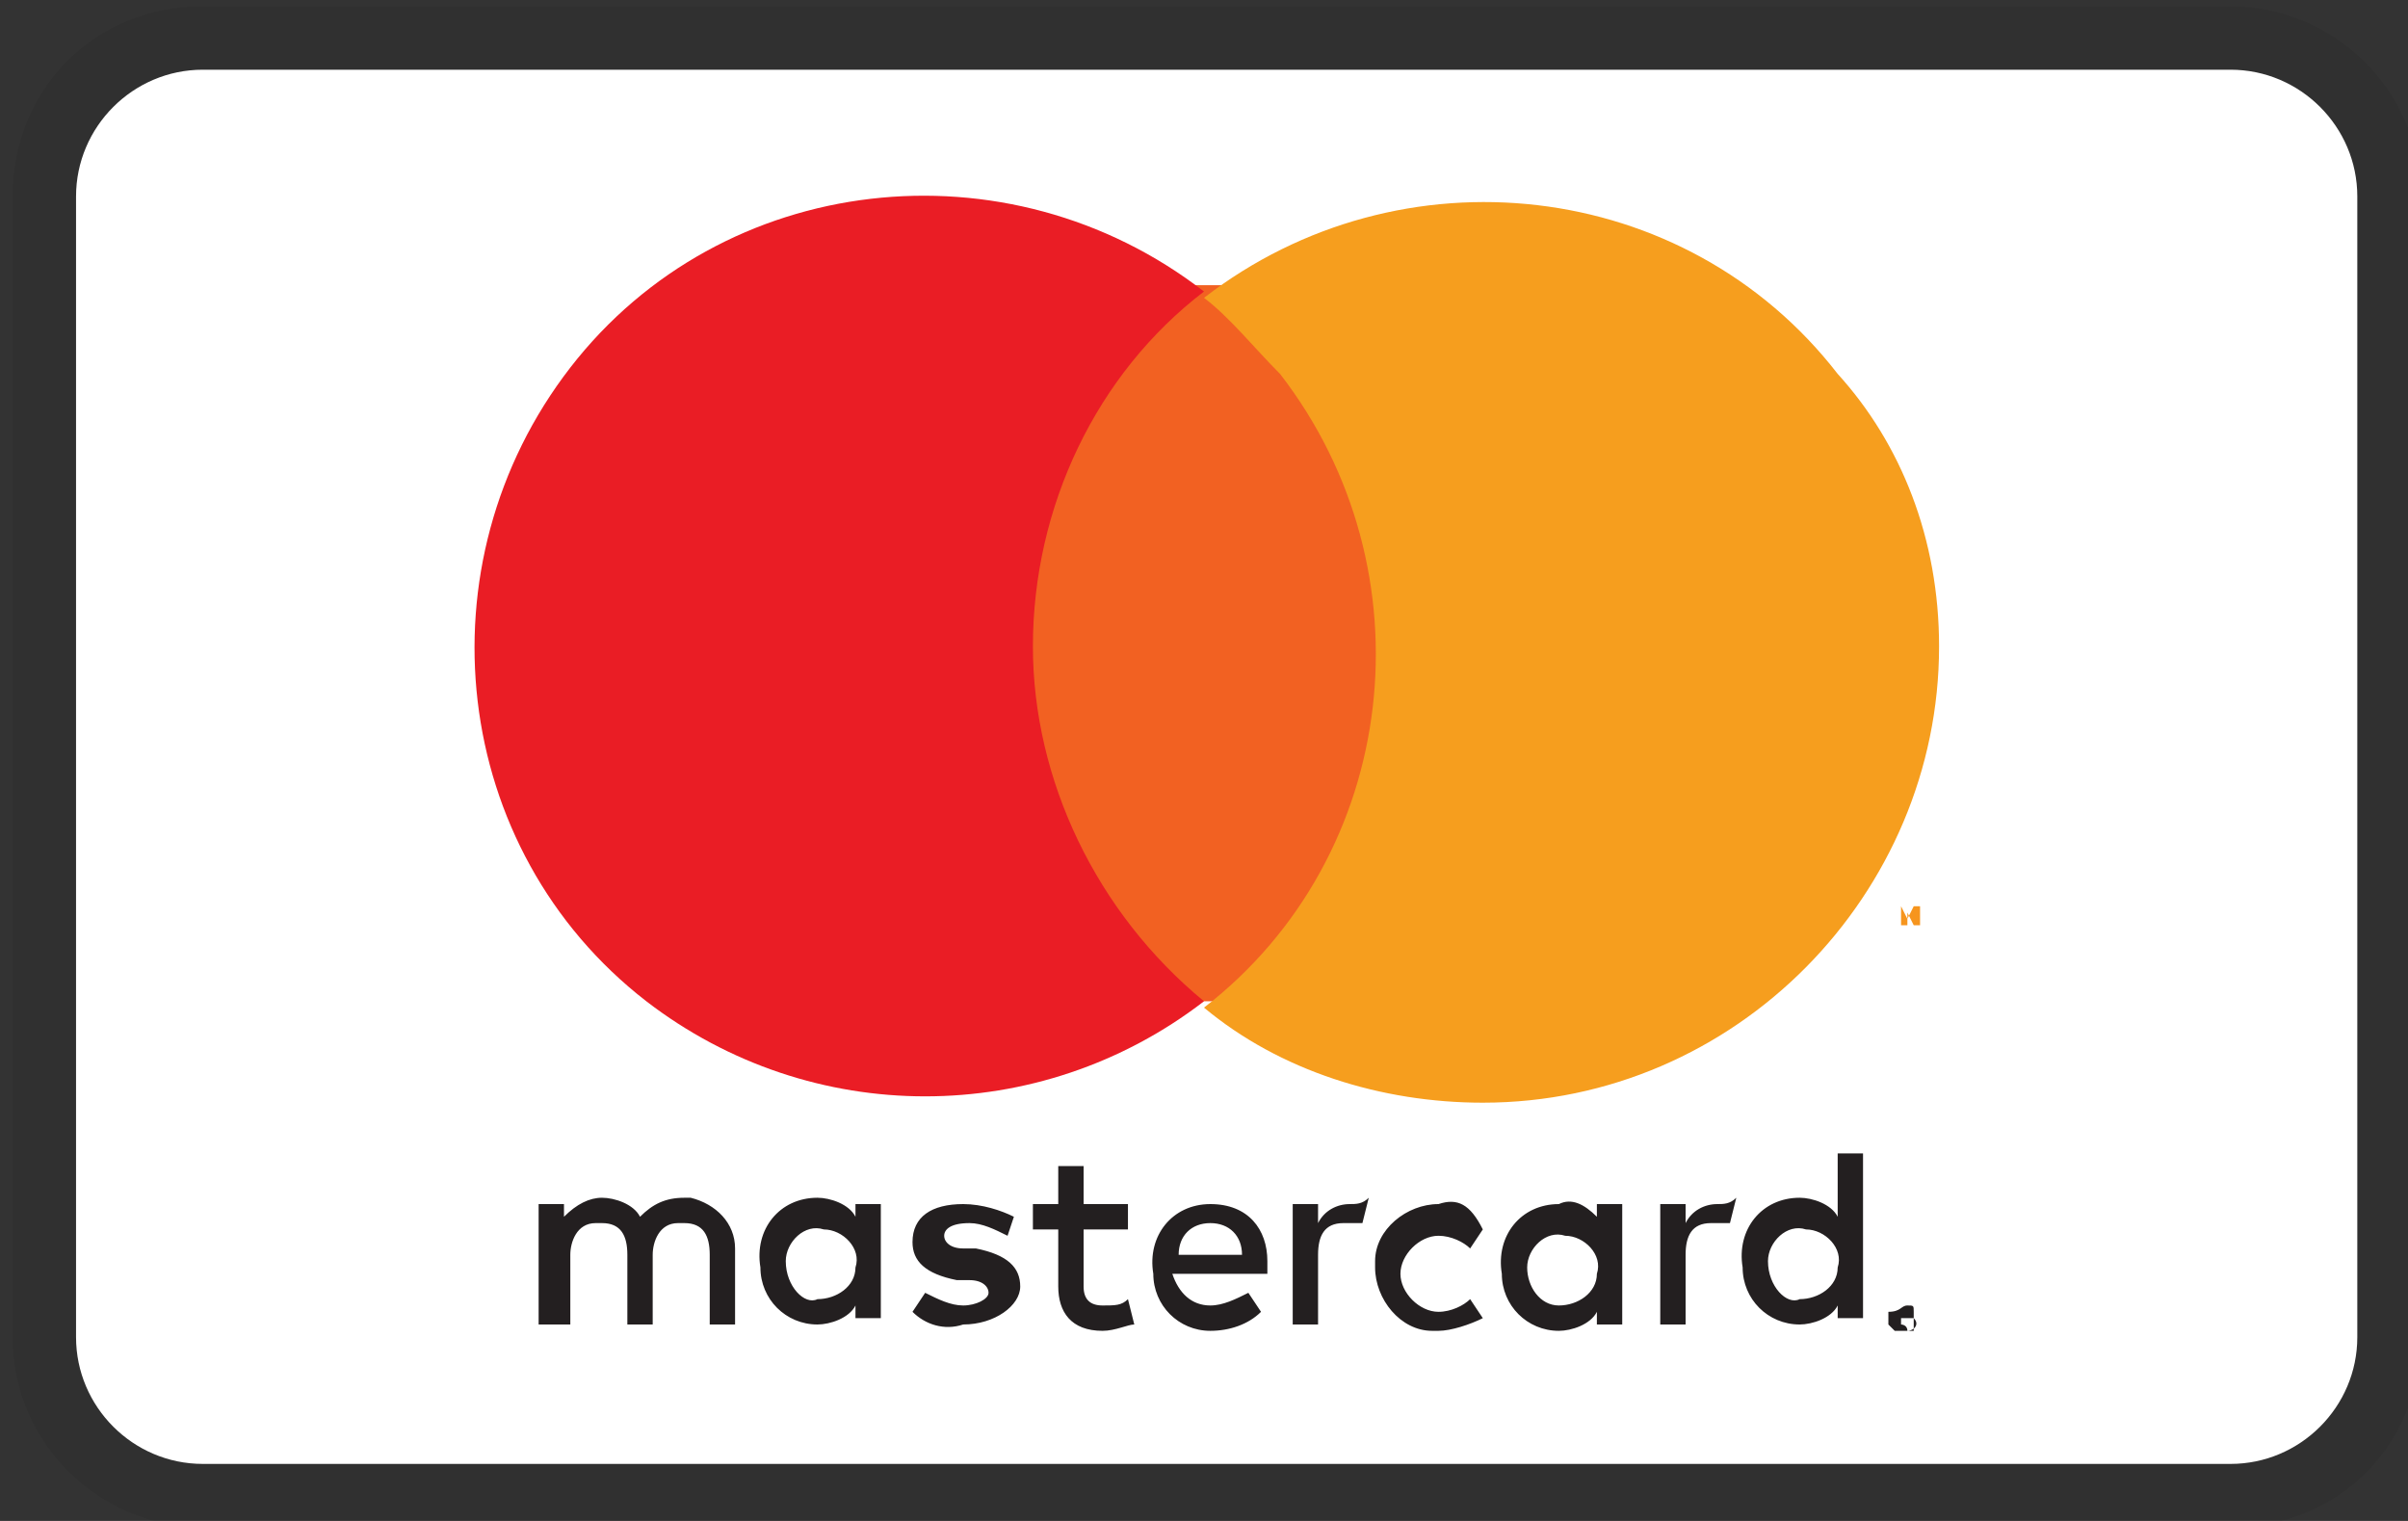
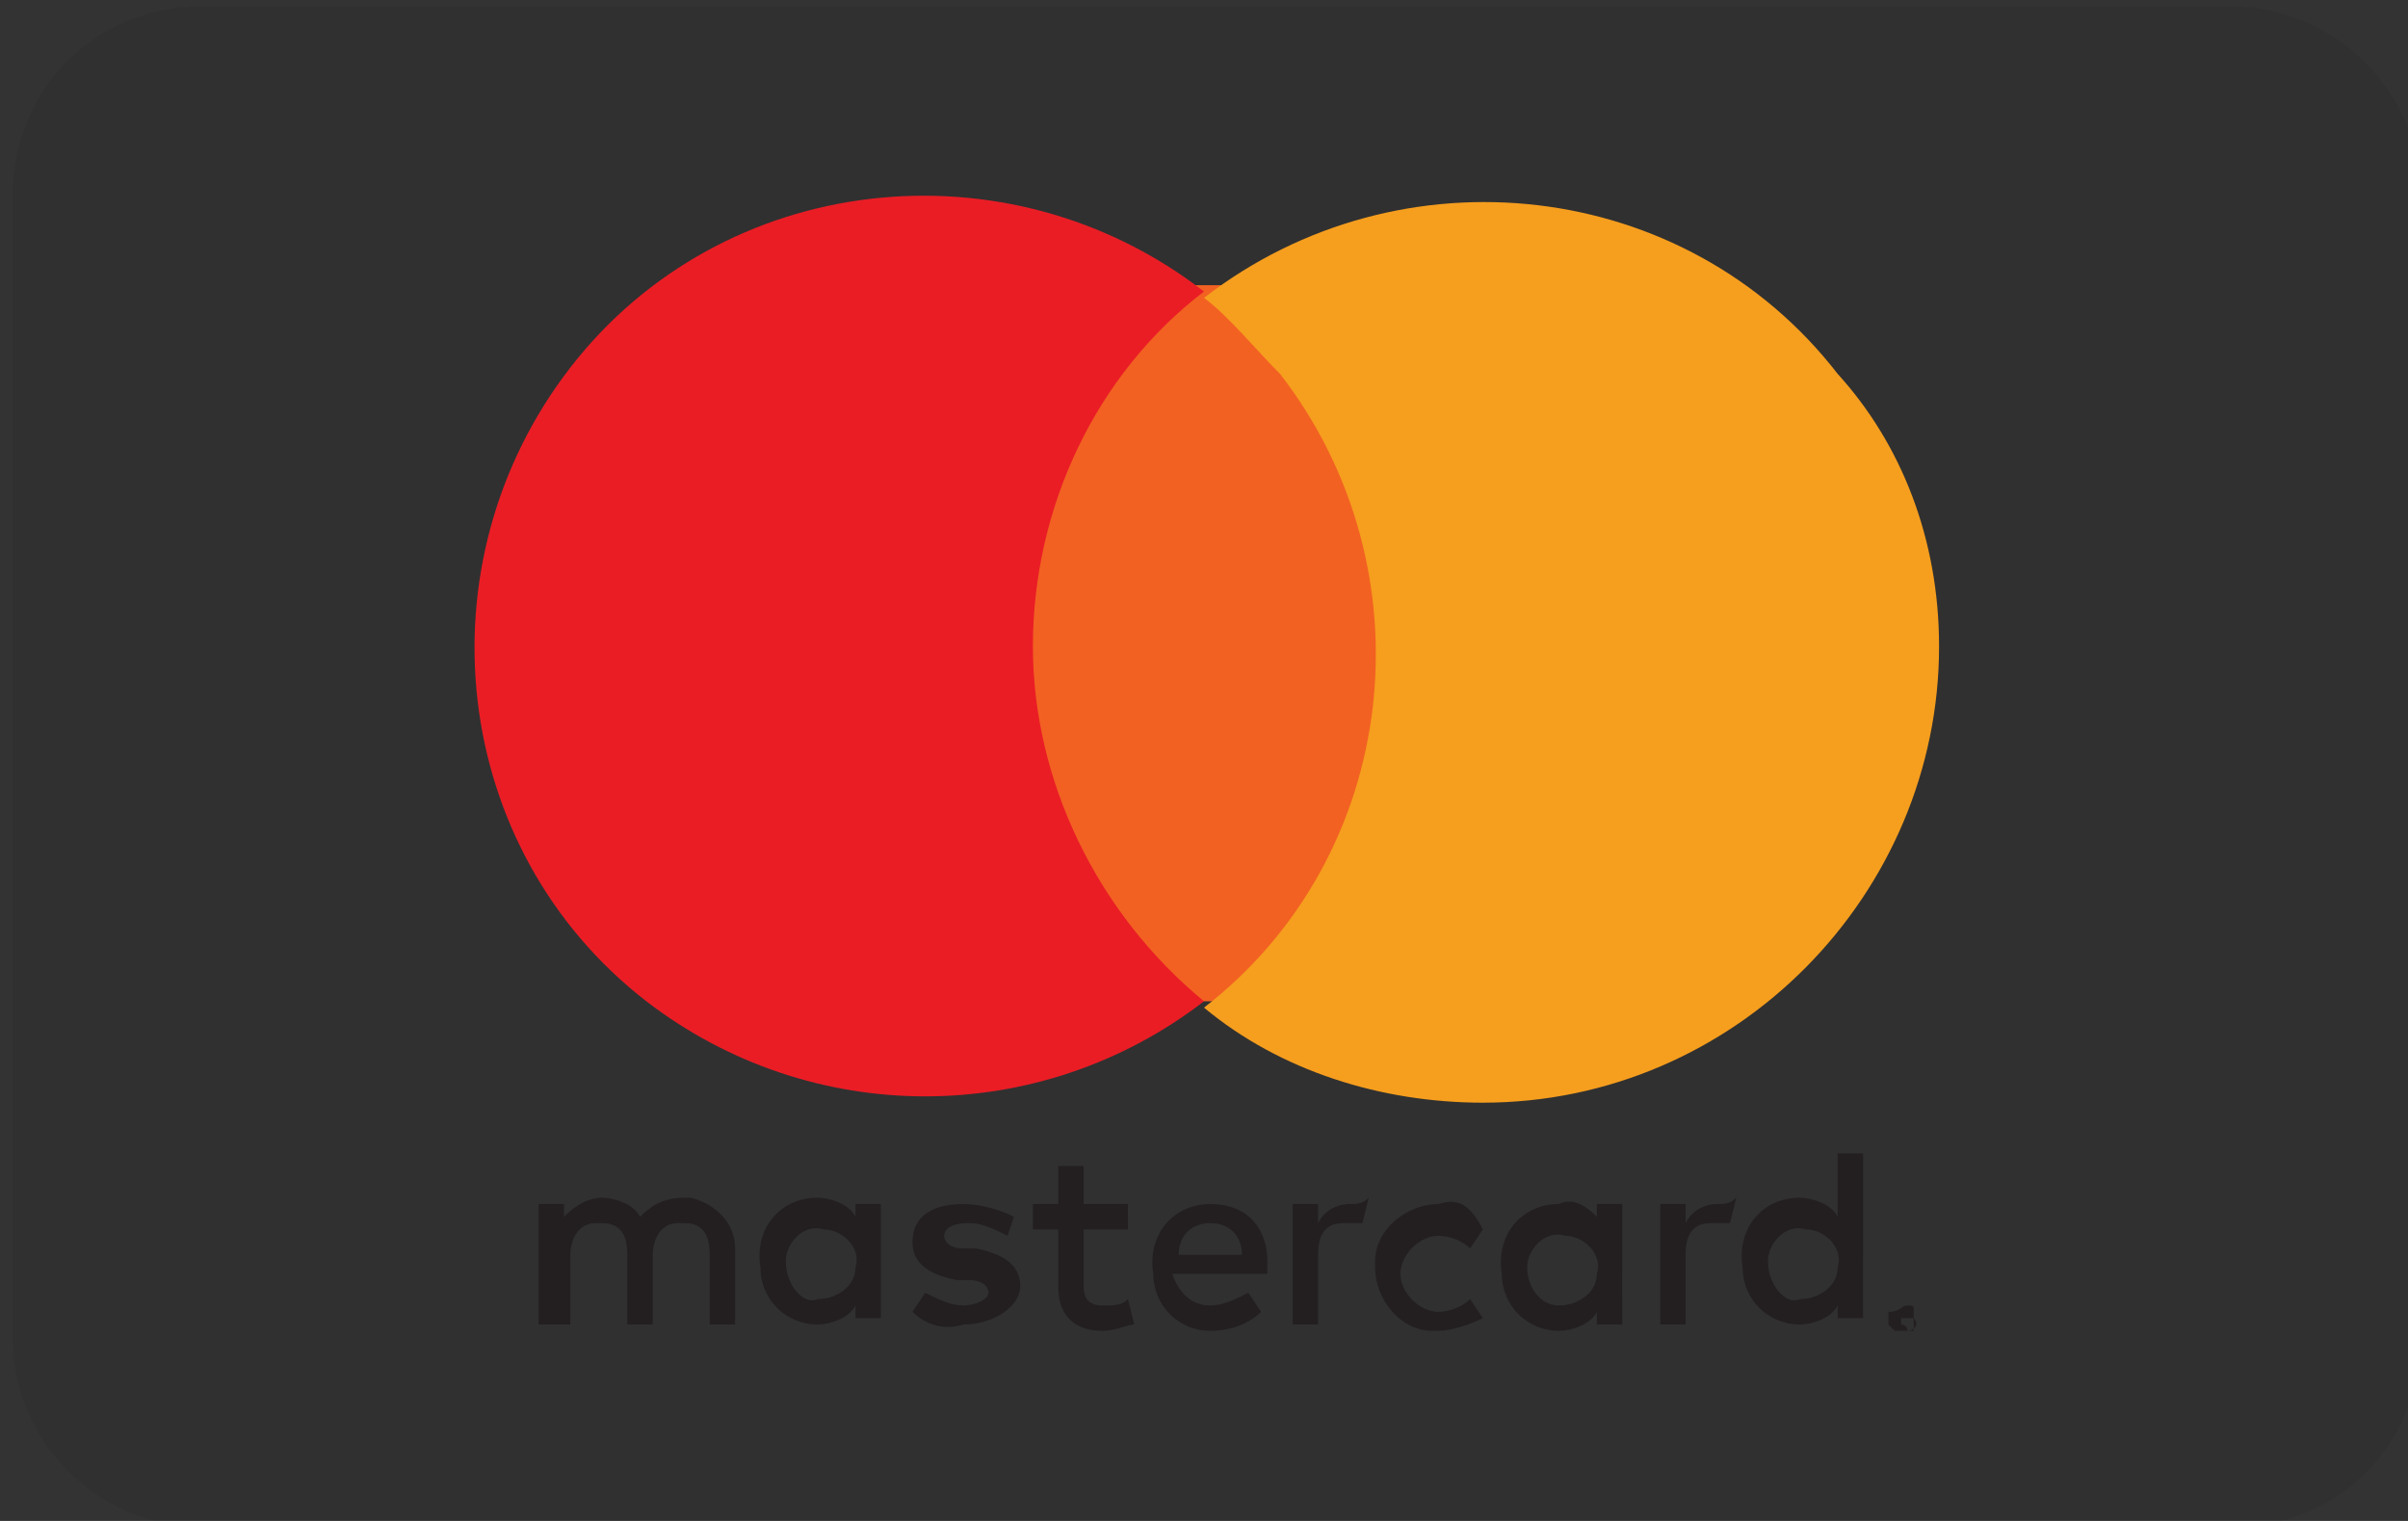
<svg xmlns="http://www.w3.org/2000/svg" xml:space="preserve" id="Layer_1" x="0" y="0" enable-background="new 0 0 38 24" version="1.1" viewBox="0 0 38 24" width="57" height="36">
  <rect x="0" y="0" width="38" height="24" fill="#333333" stroke="none" />
  <style>.st0{opacity:7.000000e-02;enable-background:new    ;}
	.st1{fill:#FFFFFF;}
	.st2{fill:#231F20;}
	.st3{fill:#F6951E;}
	.st4{fill:#F26122;}
	.st5{fill:#EA1D25;}
	.st6{fill:#F69E1E;}</style>
  <path d="M35.2.1h-32c-1.7 0-3 1.3-3 3v18c0 1.7 1.4 3 3 3h32c1.7 0 3-1.3 3-3v-18c0-1.7-1.4-3-3-3z" class="st0" />
-   <path d="M35.2 1.1c1.1 0 2 .9 2 2v18c0 1.1-.9 2-2 2h-32c-1.1 0-2-.9-2-2v-18c0-1.1.9-2 2-2h32" class="st1" />
  <g id="mastercard" transform="translate(-12 -7)">
    <path id="Path_66" d="M42.1 27.8s.1 0 0 0c.1 0 .1 0 0 0 .1 0 .1 0 0 0 .1 0 0 0 0 0zm0-.1c.1 0 .1 0 0 0 .1 0 .1.1 0 0 .1.1.1.1 0 0v.1l.1.1-.1-.1v.1-.2zm0 .3s.1 0 0 0c.1 0 .2-.1.1-.2H42v.1s.1 0 .1.1zm0-.4c.1 0 .1 0 .1.1V28H41.9l-.1-.1v-.2c.2 0 .2-.1.3-.1zm-17.7-.7c0-.3.3-.6.6-.5.3 0 .6.3.5.6 0 .3-.3.5-.6.5-.2.1-.5-.2-.5-.6 0 .1 0 .1 0 0zm1.5 0V26h-.4v.2c-.1-.2-.4-.3-.6-.3-.6 0-1 .5-.9 1.1 0 .5.4.9.9.9.2 0 .5-.1.6-.3v.2h.4v-.9zm14 0c0-.3.3-.6.6-.5.3 0 .6.3.5.6 0 .3-.3.5-.6.5-.2.1-.5-.2-.5-.6 0 .1 0 .1 0 0zm1.5 0v-1.7H41v1c-.1-.2-.4-.3-.6-.3-.6 0-1 .5-.9 1.1 0 .5.4.9.9.9.2 0 .5-.1.6-.3v.2h.4v-.9zm-10.3-.6c.3 0 .5.2.5.5h-1c0-.3.2-.5.5-.5zm0-.3c-.6 0-1 .5-.9 1.1 0 .5.4.9.9.9.3 0 .6-.1.8-.3l-.2-.3c-.2.1-.4.2-.6.2-.3 0-.5-.2-.6-.5H32v-.2c0-.5-.3-.9-.9-.9zm5 1c0-.3.3-.6.6-.5.3 0 .6.3.5.6 0 .3-.3.5-.6.5s-.5-.3-.5-.6zm1.5 0v-1h-.4v.2c-.2-.2-.4-.3-.6-.2-.6 0-1 .5-.9 1.1 0 .5.4.9.9.9.2 0 .5-.1.6-.3v.2h.4V27zm-3.9 0c0 .5.4 1 .9 1h.1c.2 0 .5-.1.7-.2l-.2-.3c-.1.1-.3.2-.5.2-.3 0-.6-.3-.6-.6s.3-.6.6-.6c.2 0 .4.1.5.2l.2-.3c-.2-.4-.4-.5-.7-.4-.5 0-1 .4-1 .9v.1zm5.4-1c-.2 0-.4.1-.5.3V26h-.4v1.9h.4v-1.1c0-.3.1-.5.4-.5h.3l.1-.4c-.1.1-.2.1-.3.1zm-11.1.2c-.2-.1-.5-.2-.8-.2-.5 0-.8.2-.8.6 0 .3.2.5.7.6h.2c.2 0 .3.1.3.2s-.2.2-.4.2-.4-.1-.6-.2l-.2.3c.2.2.5.3.8.2.5 0 .9-.3.9-.6s-.2-.5-.7-.6h-.2c-.2 0-.3-.1-.3-.2s.1-.2.4-.2c.2 0 .4.1.6.2l.1-.3zm5.3-.2c-.2 0-.4.1-.5.3V26h-.4v1.9h.4v-1.1c0-.3.1-.5.4-.5h.3l.1-.4c-.1.1-.2.1-.3.1zm-3.5 0h-.7v-.6h-.4v.6h-.4v.4h.4v.9c0 .4.2.7.7.7.2 0 .4-.1.5-.1l-.1-.4c-.1.1-.2.1-.4.1s-.3-.1-.3-.3v-.9h.7V26zm-6.2 1.9v-1.2c0-.4-.3-.7-.7-.8h-.1c-.3 0-.5.1-.7.3-.1-.2-.4-.3-.6-.3-.2 0-.4.1-.6.3V26h-.4v1.9h.5v-1.1c0-.2.1-.5.4-.5h.1c.3 0 .4.2.4.5v1.1h.4v-1.1c0-.2.1-.5.4-.5h.1c.3 0 .4.2.4.5v1.1h.4z" class="st2" />
-     <path id="Path_67" d="M42.3 21.6v-.3h-.1l-.1.2-.1-.2v.3h.1v-.2l.1.2h.1l.1-.2-.1.2zm-.4 0v-.2h.1-.2.1v.2z" class="st3" />
    <path id="Path_68" d="M34.1 22.8h-6.3V11.5h6.3v11.3z" class="st4" />
    <path id="Path_69" d="M28.3 17.2c0-2.2 1-4.3 2.7-5.6-3.1-2.4-7.6-1.9-10 1.2s-1.9 7.6 1.2 10c2.6 2 6.2 2 8.8 0-1.7-1.4-2.7-3.5-2.7-5.6z" class="st5" />
    <path id="Path_70" d="M42.6 17.2c0 3.9-3.2 7.2-7.2 7.2-1.6 0-3.2-.5-4.4-1.5 3.1-2.4 3.6-6.9 1.2-10-.4-.4-.8-.9-1.2-1.2 3.1-2.4 7.6-1.9 10 1.2 1 1.1 1.6 2.6 1.6 4.3z" class="st6" />
  </g>
</svg>